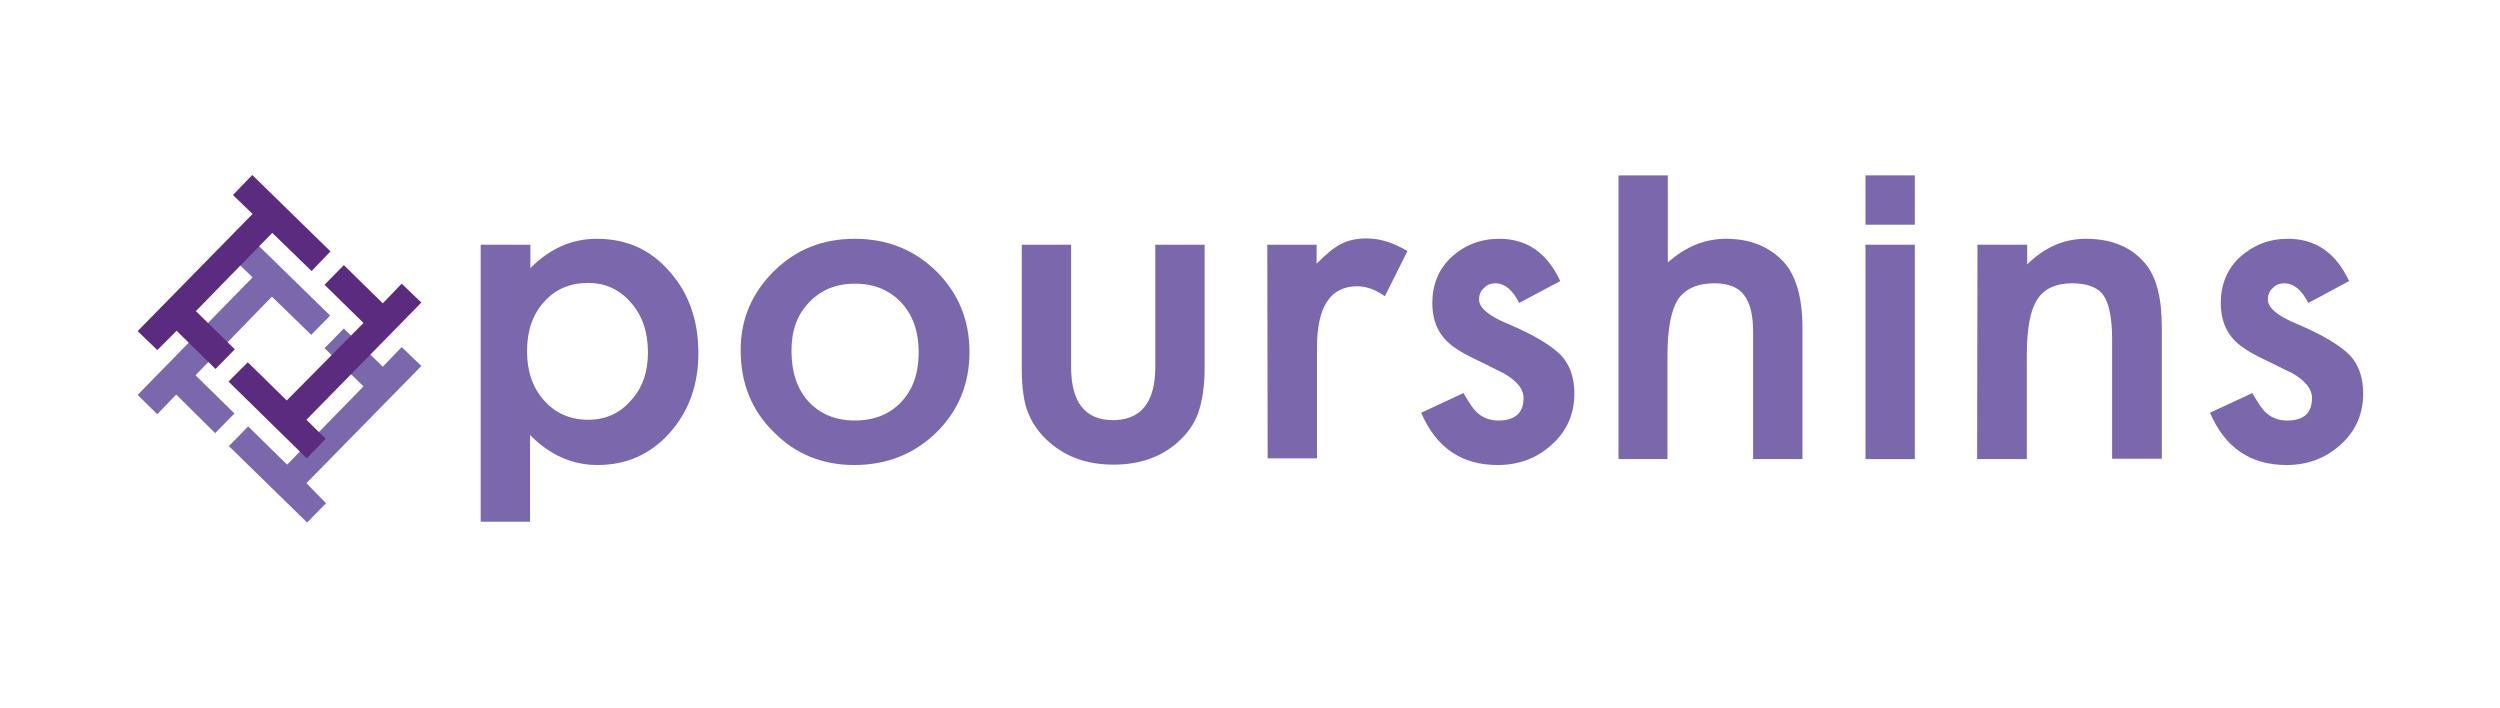
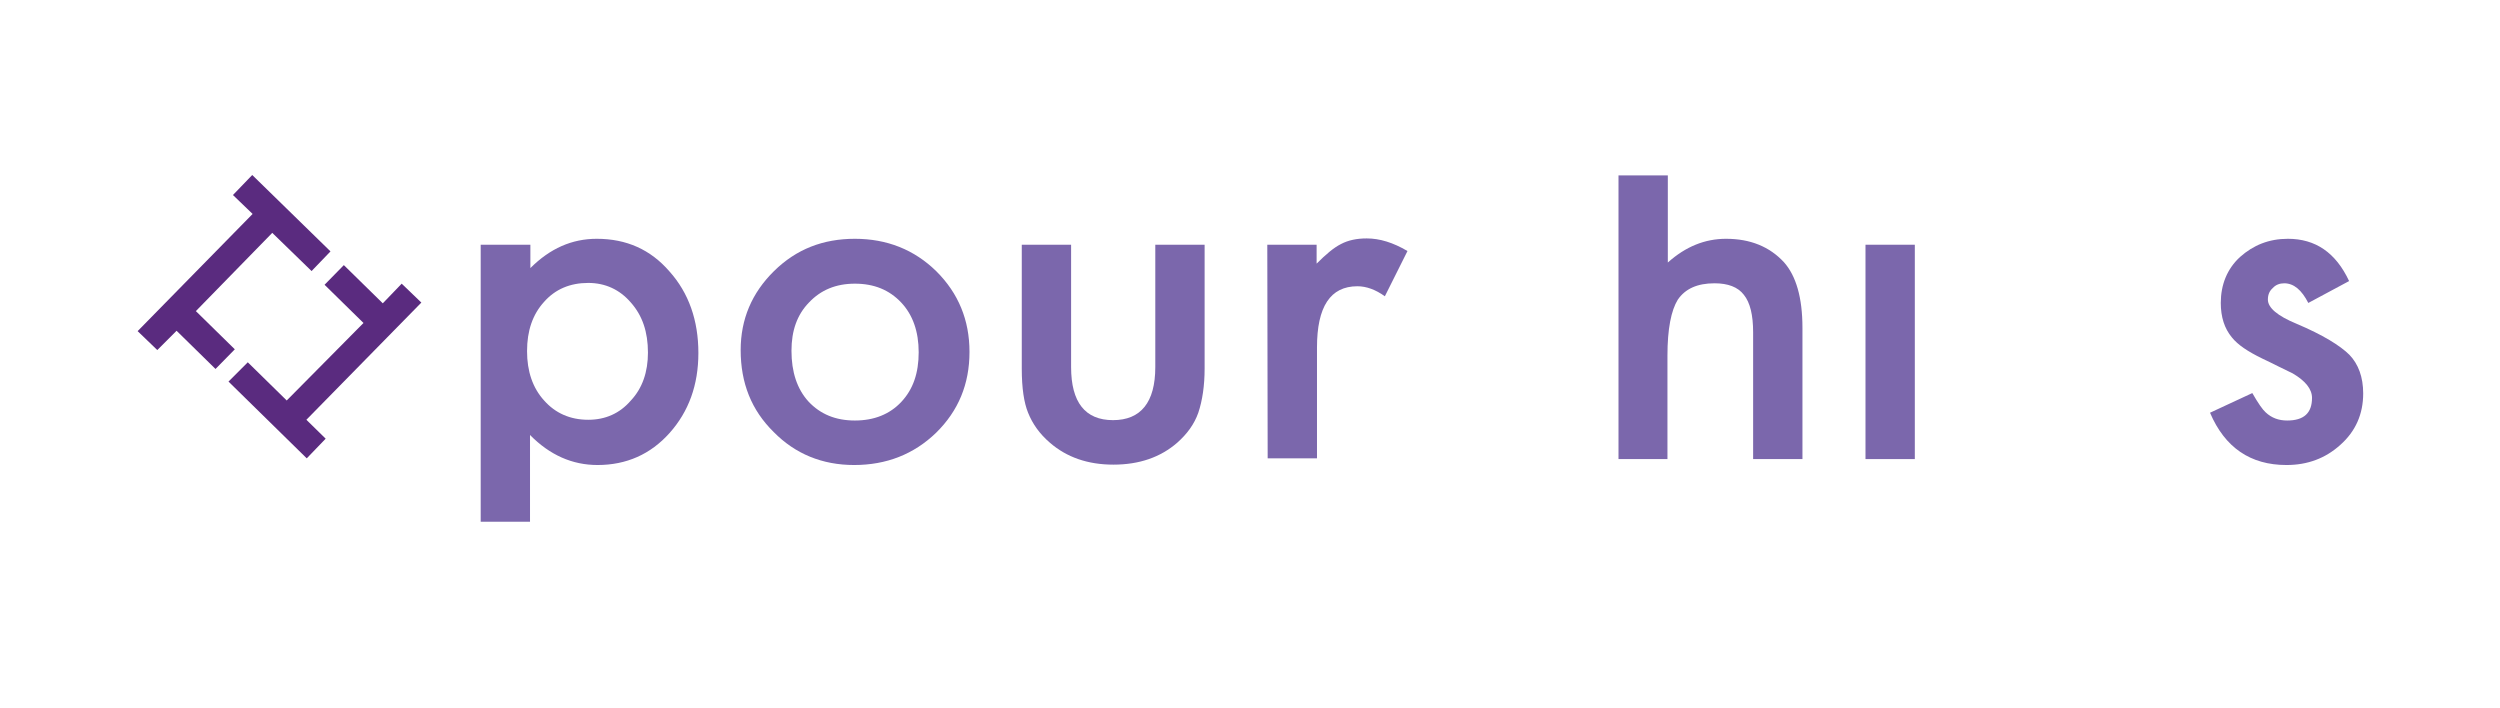
<svg xmlns="http://www.w3.org/2000/svg" width="300" height="85" viewBox="0 0 300 85" fill="none">
-   <path d="M27.954 31.013L30.313 33.283L16.517 47.391L18.875 49.705L21.145 47.346L25.818 51.975L28.132 49.616L23.459 45.032L32.627 35.597L37.344 40.181L39.614 37.867L30.224 28.699M36.766 57.983L50.562 43.919L48.203 41.65L45.934 44.008L41.261 39.425L38.947 41.783L43.619 46.367L34.452 55.758L29.779 51.174L27.465 53.532L36.855 62.7L39.124 60.386L36.766 57.983Z" fill="#7B67AC" />
  <path d="M27.954 23.403L30.313 25.673L16.517 39.736L18.875 42.006L21.189 39.692L25.862 44.276L28.177 41.917L23.504 37.333L32.672 27.943L37.389 32.526L39.659 30.168L30.268 21M36.766 50.373L50.562 36.309L48.203 34.04L45.934 36.398L41.261 31.814L38.947 34.173L43.619 38.757L34.407 48.058L29.734 43.474L27.42 45.789L36.81 55.001L39.08 52.642L36.766 50.373Z" fill="#5A2B7F" />
  <path d="M63.602 62.611H57.683V29.367H63.646V32.17C66.005 29.812 68.63 28.655 71.612 28.655C75.173 28.655 78.065 29.945 80.335 32.571C82.649 35.152 83.806 38.446 83.806 42.362C83.806 46.189 82.649 49.393 80.335 51.975C78.065 54.511 75.173 55.802 71.701 55.802C68.675 55.802 65.96 54.6 63.602 52.197M77.754 42.317C77.754 39.825 77.086 37.867 75.707 36.309C74.371 34.752 72.636 33.951 70.589 33.951C68.408 33.951 66.628 34.707 65.293 36.22C63.913 37.733 63.246 39.692 63.246 42.139C63.246 44.542 63.913 46.545 65.293 48.058C66.628 49.571 68.408 50.373 70.589 50.373C72.636 50.373 74.371 49.616 75.707 48.058C77.086 46.59 77.754 44.632 77.754 42.317Z" fill="#7B67AC" />
  <path d="M88.88 42.006C88.88 38.312 90.215 35.152 92.885 32.526C95.555 29.901 98.76 28.655 102.587 28.655C106.414 28.655 109.708 29.945 112.378 32.571C115.004 35.197 116.339 38.401 116.339 42.228C116.339 46.1 115.004 49.304 112.333 51.93C109.663 54.511 106.37 55.802 102.498 55.802C98.671 55.802 95.422 54.467 92.841 51.841C90.171 49.215 88.88 45.967 88.88 42.006ZM94.977 42.095C94.977 44.632 95.644 46.679 97.024 48.192C98.448 49.705 100.273 50.462 102.587 50.462C104.901 50.462 106.77 49.705 108.15 48.236C109.574 46.723 110.242 44.765 110.242 42.273C110.242 39.781 109.53 37.778 108.15 36.309C106.726 34.796 104.901 34.04 102.587 34.04C100.317 34.04 98.493 34.796 97.069 36.309C95.644 37.778 94.977 39.692 94.977 42.095Z" fill="#7B67AC" />
  <path d="M128.532 29.367V44.053C128.532 48.281 130.223 50.417 133.561 50.417C136.899 50.417 138.635 48.281 138.635 44.053V29.367H144.554V44.231C144.554 46.278 144.287 48.058 143.797 49.527C143.308 50.907 142.462 52.064 141.26 53.132C139.258 54.867 136.721 55.757 133.606 55.757C130.535 55.757 127.998 54.867 125.996 53.132C124.749 52.064 123.904 50.862 123.37 49.527C122.88 48.325 122.613 46.59 122.613 44.231V29.367" fill="#7B67AC" />
  <path d="M152.075 29.367H157.994V31.637C159.107 30.524 160.041 29.723 160.931 29.278C161.777 28.833 162.801 28.61 164.002 28.61C165.56 28.61 167.162 29.1 168.898 30.123L166.183 35.553C165.07 34.752 163.958 34.351 162.89 34.351C159.641 34.351 158.039 36.799 158.039 41.694V55.001H152.12" fill="#7B67AC" />
-   <path d="M187.233 33.728L182.293 36.354C181.536 34.796 180.557 33.995 179.445 33.995C178.911 33.995 178.421 34.173 178.065 34.574C177.665 34.93 177.487 35.375 177.487 35.953C177.487 36.932 178.644 37.911 180.913 38.846C184.073 40.181 186.165 41.472 187.277 42.584C188.345 43.697 188.924 45.255 188.924 47.213C188.924 49.66 188.034 51.752 186.165 53.399C184.385 55.001 182.248 55.802 179.712 55.802C175.395 55.802 172.324 53.71 170.544 49.527L175.617 47.168C176.329 48.414 176.863 49.171 177.22 49.482C177.932 50.15 178.822 50.462 179.801 50.462C181.803 50.462 182.827 49.571 182.827 47.747C182.827 46.679 182.026 45.7 180.468 44.809C179.89 44.498 179.267 44.231 178.688 43.919C178.11 43.608 177.487 43.341 176.863 43.029C175.128 42.184 173.926 41.383 173.214 40.493C172.324 39.425 171.879 38.045 171.879 36.354C171.879 34.173 172.636 32.26 174.193 30.835C175.751 29.411 177.665 28.655 179.934 28.655C183.183 28.655 185.631 30.301 187.233 33.728Z" fill="#7B67AC" />
  <path d="M194.22 21.045H200.139V31.503C202.275 29.589 204.589 28.655 207.126 28.655C210.019 28.655 212.333 29.589 214.068 31.458C215.537 33.105 216.294 35.731 216.294 39.336V55.09H210.375V39.87C210.375 37.822 210.019 36.309 209.262 35.375C208.55 34.44 207.348 33.995 205.746 33.995C203.655 33.995 202.23 34.663 201.34 35.953C200.539 37.244 200.094 39.469 200.094 42.673V55.09H194.22" fill="#7B67AC" />
-   <path d="M237.299 29.367H243.263V31.725C245.355 29.678 247.669 28.655 250.294 28.655C253.321 28.655 255.635 29.589 257.282 31.458C258.75 33.06 259.418 35.686 259.418 39.291V55.045H253.454V40.715C253.454 38.178 253.098 36.443 252.431 35.464C251.763 34.485 250.472 33.995 248.648 33.995C246.69 33.995 245.266 34.663 244.464 35.953C243.619 37.244 243.218 39.469 243.218 42.673V55.09H237.255" fill="#7B67AC" />
  <path d="M281.892 33.728L276.997 36.354C276.196 34.796 275.261 33.995 274.104 33.995C273.57 33.995 273.08 34.173 272.724 34.574C272.324 34.93 272.146 35.375 272.146 35.953C272.146 36.932 273.303 37.911 275.572 38.846C278.732 40.181 280.824 41.472 281.937 42.584C283.005 43.697 283.583 45.255 283.583 47.213C283.583 49.66 282.693 51.752 280.824 53.399C279.044 55.001 276.908 55.802 274.371 55.802C270.054 55.802 266.983 53.71 265.203 49.527L270.277 47.168C270.989 48.414 271.523 49.171 271.879 49.482C272.591 50.15 273.436 50.462 274.46 50.462C276.463 50.462 277.442 49.571 277.442 47.747C277.442 46.679 276.641 45.7 275.127 44.809C274.504 44.498 273.926 44.231 273.303 43.919C272.724 43.608 272.101 43.341 271.478 43.029C269.742 42.184 268.541 41.383 267.829 40.493C266.939 39.425 266.494 38.045 266.494 36.354C266.494 34.173 267.25 32.26 268.808 30.835C270.41 29.411 272.279 28.655 274.549 28.655C277.842 28.655 280.29 30.301 281.892 33.728Z" fill="#7B67AC" />
-   <path d="M229.778 21.045H223.859V26.964H229.778V21.045Z" fill="#7B67AC" />
  <path d="M229.778 29.367H223.859V55.09H229.778V29.367Z" fill="#7B67AC" />
</svg>